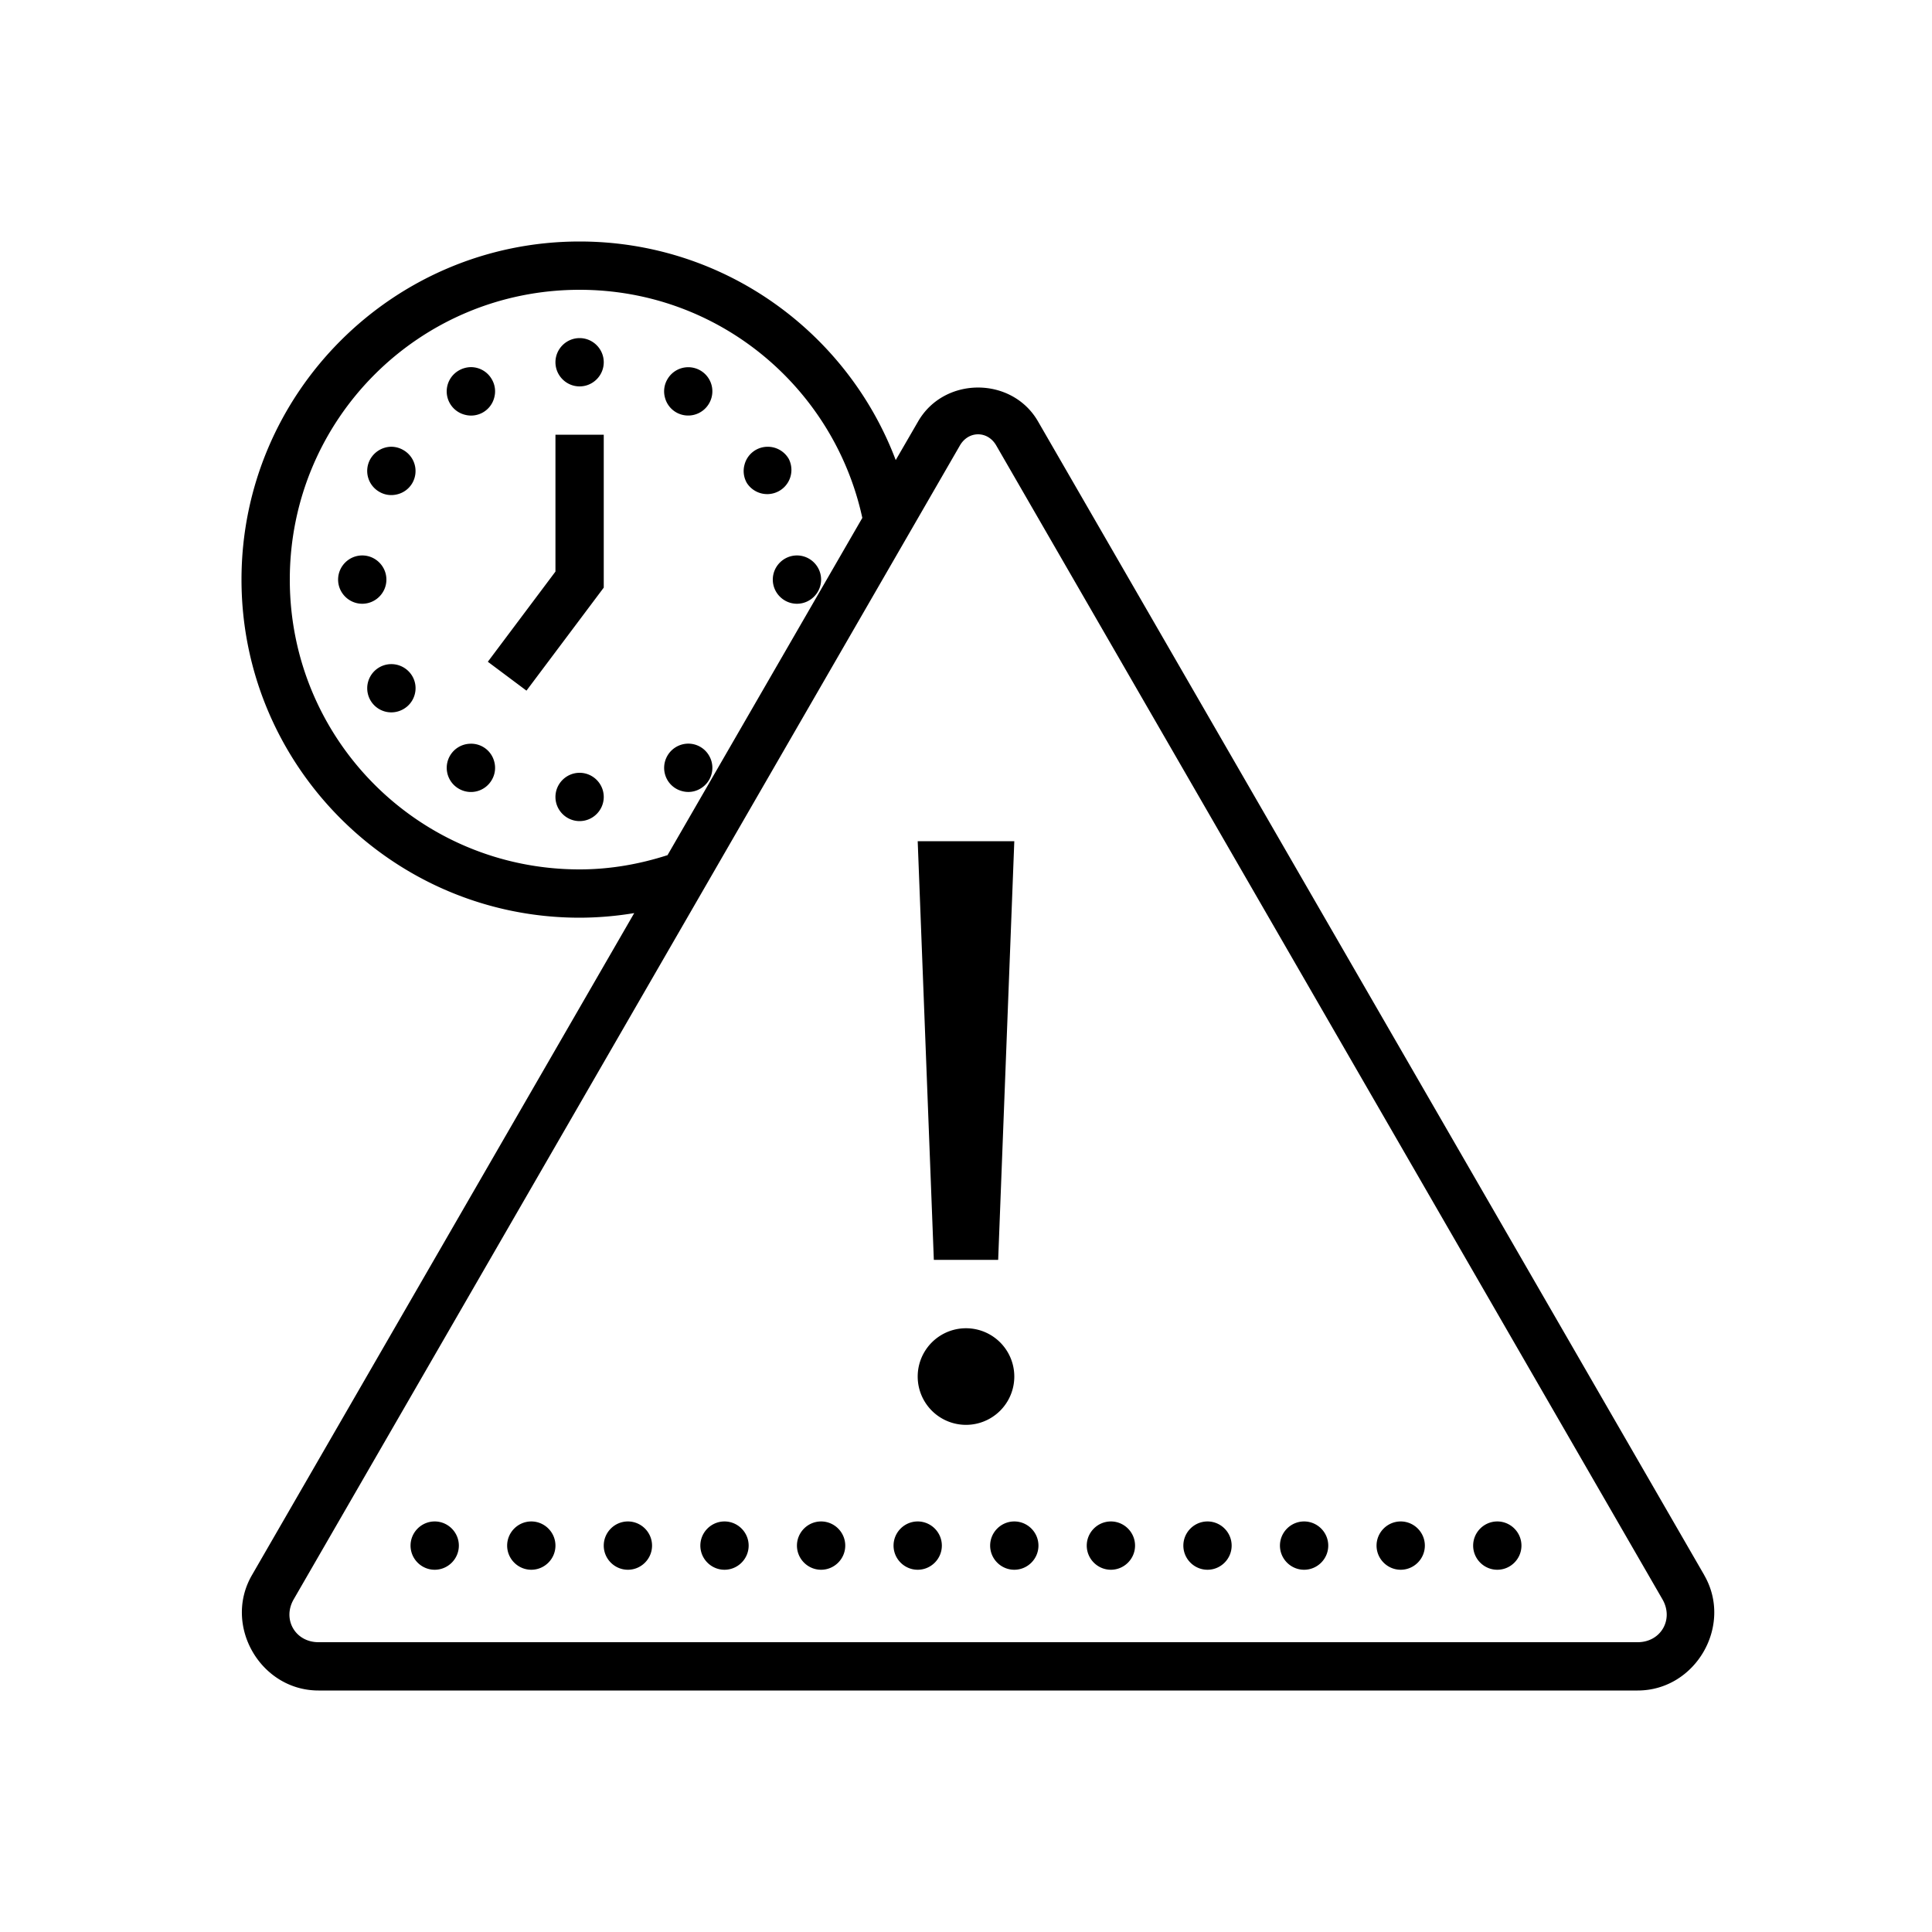
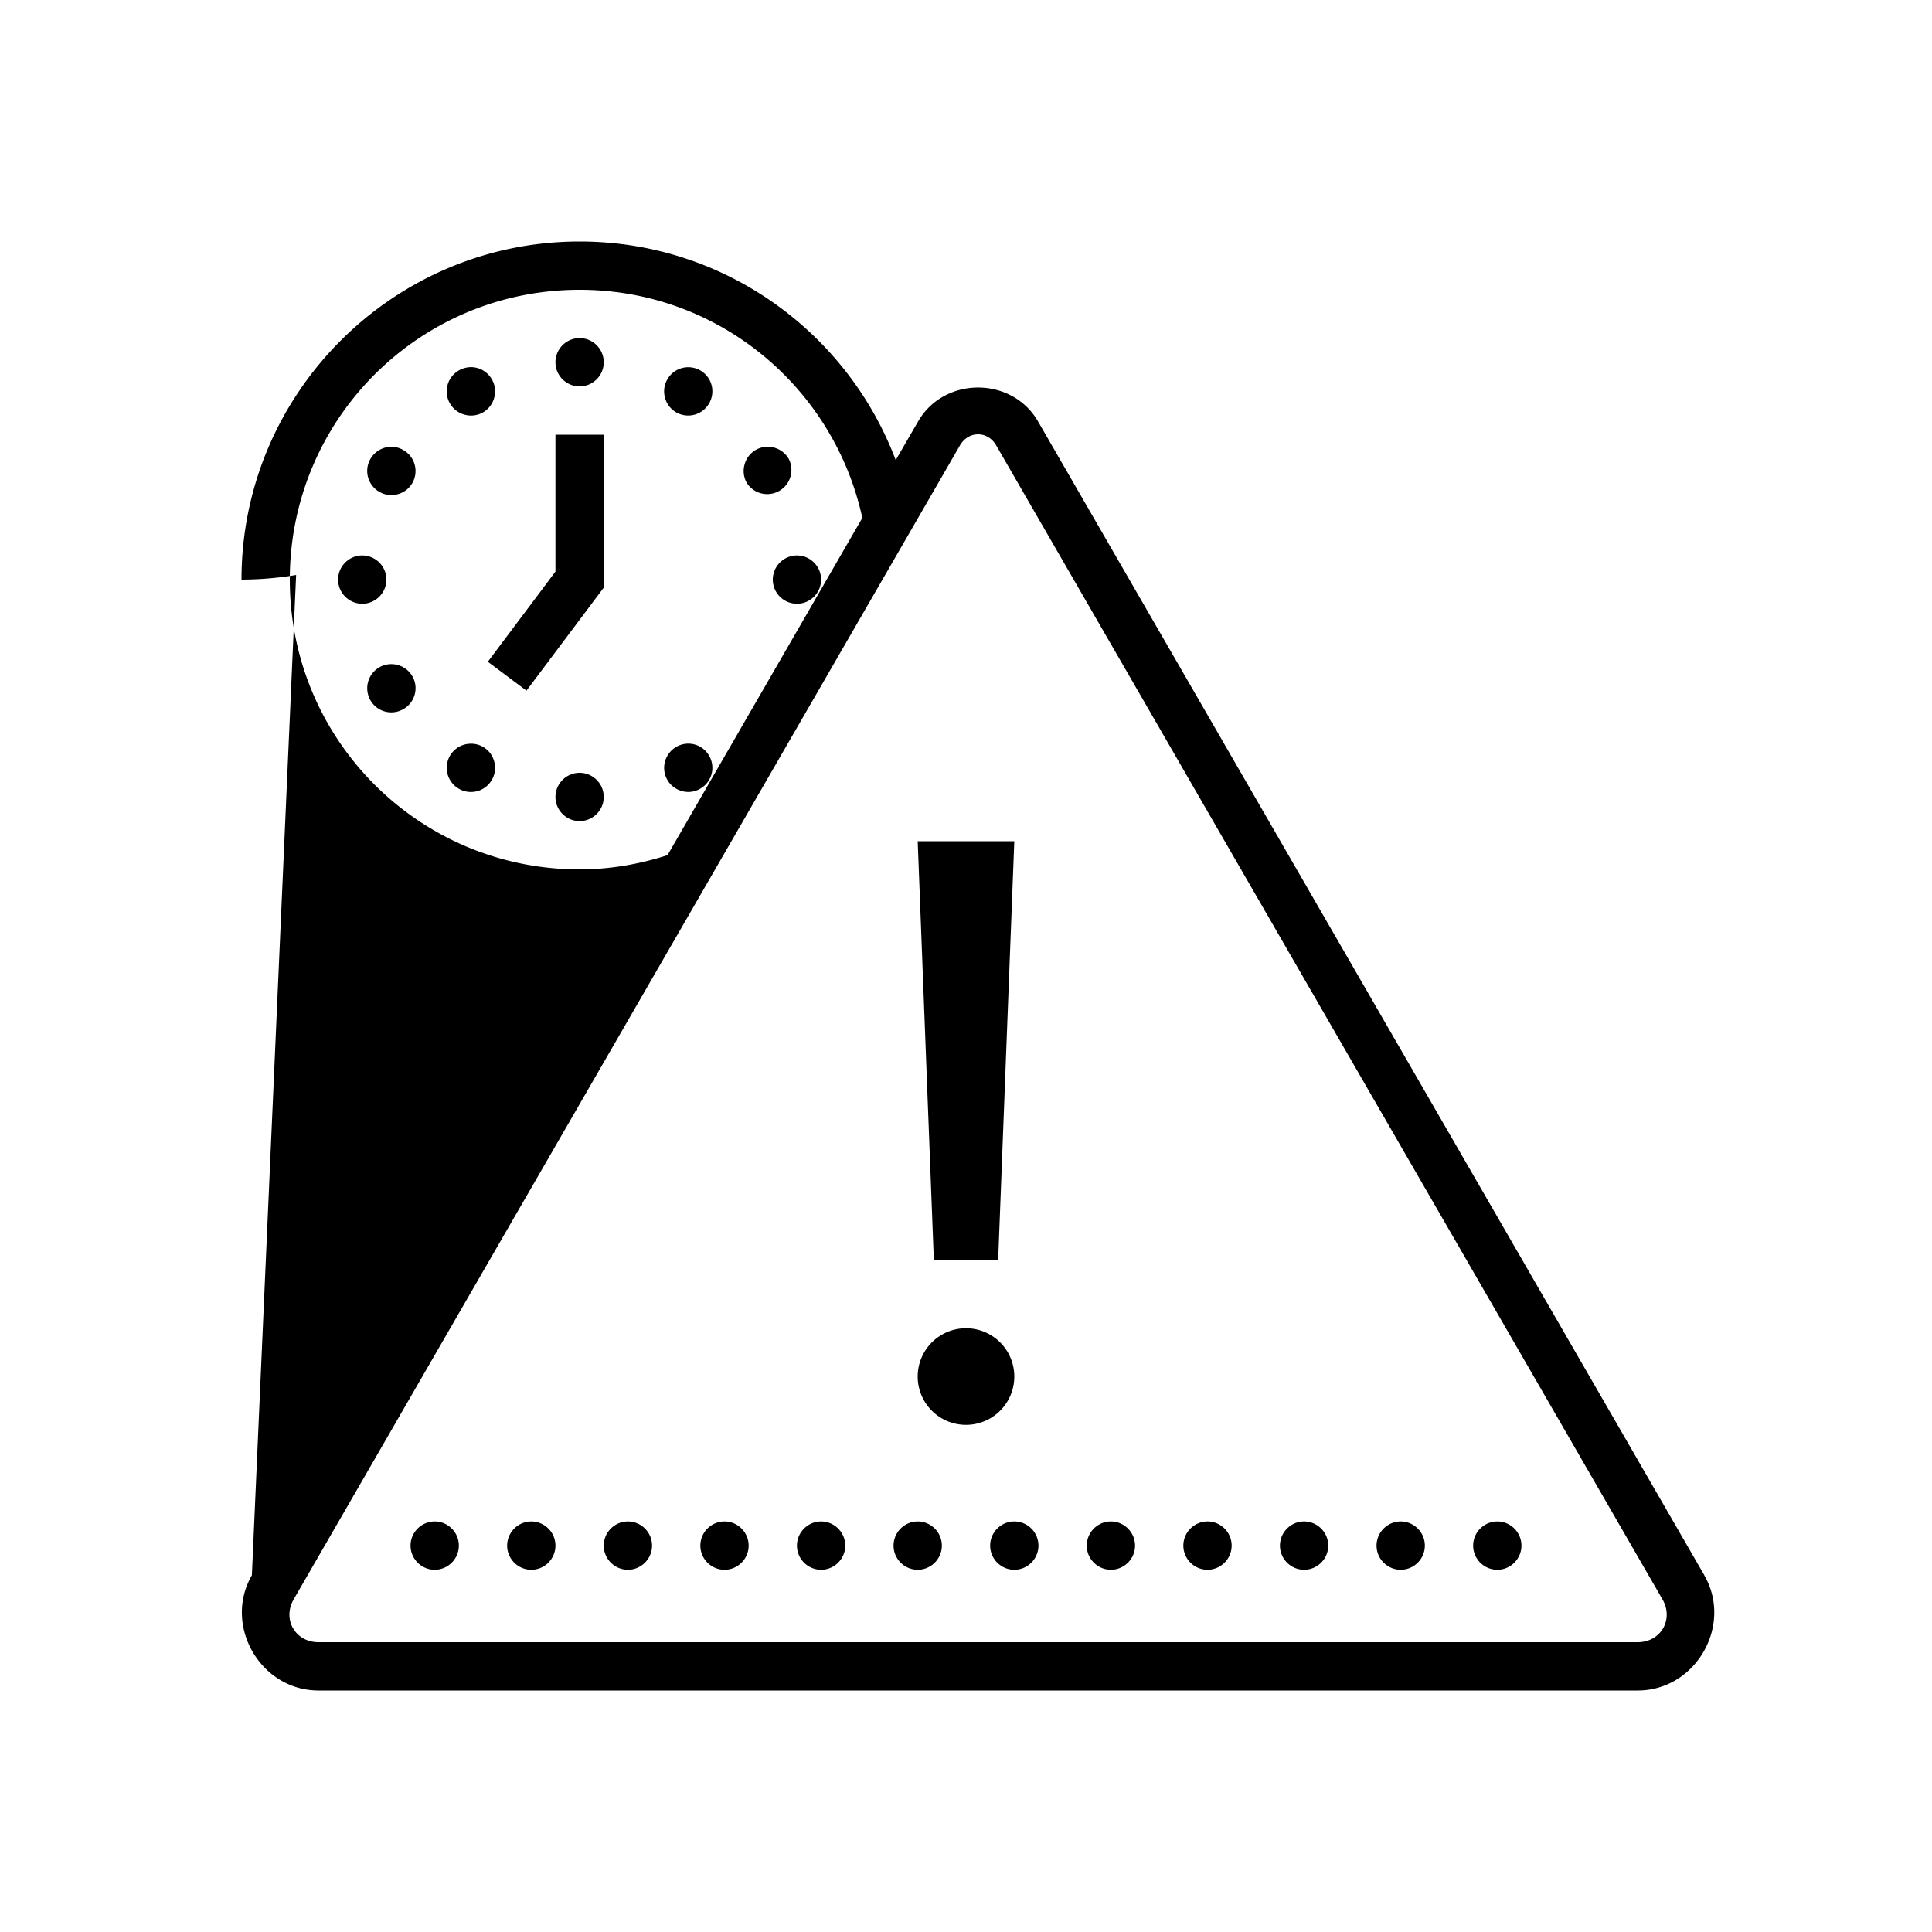
<svg xmlns="http://www.w3.org/2000/svg" viewBox="0 0 80 80">
-   <path d="M24 10c-7.719 0-14 6.281-14 14s6.281 14 14 14a13.9 13.9 0 0 0 2.262-.191L10.43 65.227C9.23 67.305 10.785 70 13.188 70h54.624c2.403 0 3.958-2.695 2.758-4.773v-.004l-27.586-47.77c-.539-.937-1.511-1.406-2.484-1.406-.973 0-1.945.469-2.484 1.406l-.926 1.598C35.09 13.76 29.98 10 24 10zm0 2c5.758 0 10.535 4.05 11.707 9.445L27.641 35.41c-1.153.371-2.371.59-3.641.59-6.64 0-12-5.36-12-12s5.36-12 12-12zm0 2c-.55 0-1 .45-1 1s.45 1 1 1 1-.45 1-1-.45-1-1-1zm-4.523 1.203a1.02 1.02 0 0 0-.477.137.998.998 0 0 0 .242 1.832.99.99 0 0 0 1.223-.707.982.982 0 0 0-.102-.762.993.993 0 0 0-.886-.5zm8.976.004a.994.994 0 0 0-.816.496.982.982 0 0 0-.102.762.988.988 0 0 0 .465.61.999.999 0 0 0 1.363-.372.997.997 0 0 0-.91-1.496zM40.5 17.984c.29 0 .574.153.754.465L68.84 66.227c.476.828-.067 1.773-1.028 1.773H13.188c-.961 0-1.504-.945-1.028-1.773l27.586-47.778c.18-.312.465-.465.754-.465zM23 18v5.668l-2.8 3.734 1.6 1.196 3.2-4.266V18zm8.77.5a.988.988 0 0 0-.941.742.99.99 0 0 0 .097.758 1.002 1.002 0 0 0 1.734-1 1.003 1.003 0 0 0-.89-.5zm-15.614 0c-.336.02-.644.207-.816.5a.996.996 0 0 0 .363 1.363c.23.137.504.172.762.102a.988.988 0 0 0 .61-.465.999.999 0 0 0-.372-1.363.993.993 0 0 0-.547-.137zM15 23c-.55 0-1 .45-1 1s.45 1 1 1 1-.45 1-1-.45-1-1-1zm18 0c-.55 0-1 .45-1 1s.45 1 1 1 1-.45 1-1-.45-1-1-1zm-16.816 4.5a1 1 0 0 0-.844 1.5.997.997 0 0 0 1.363.363.99.99 0 0 0 .469-.605.986.986 0 0 0-.098-.758 1.008 1.008 0 0 0-.89-.5zm12.293 3.293a1.003 1.003 0 0 0-.844 1.5.99.99 0 0 0 .61.465c.253.07.527.035.757-.102a.996.996 0 0 0 .363-1.363.993.993 0 0 0-.886-.5zm-9.024.004A.998.998 0 0 0 19 32.66a.996.996 0 0 0 1.363-.363.982.982 0 0 0 .102-.762.988.988 0 0 0-1.012-.738zM24 32c-.55 0-1 .45-1 1s.45 1 1 1 1-.45 1-1-.45-1-1-1zm14 2.832l.668 17.336h2.664L42 34.832zM40 55a1.999 1.999 0 1 0 0 4 1.999 1.999 0 1 0 0-4zm-22 8c-.55 0-1 .45-1 1s.45 1 1 1 1-.45 1-1-.45-1-1-1zm4 0c-.55 0-1 .45-1 1s.45 1 1 1 1-.45 1-1-.45-1-1-1zm4 0c-.55 0-1 .45-1 1s.45 1 1 1 1-.45 1-1-.45-1-1-1zm4 0c-.55 0-1 .45-1 1s.45 1 1 1 1-.45 1-1-.45-1-1-1zm4 0c-.55 0-1 .45-1 1s.45 1 1 1 1-.45 1-1-.45-1-1-1zm4 0c-.55 0-1 .45-1 1s.45 1 1 1 1-.45 1-1-.45-1-1-1zm4 0c-.55 0-1 .45-1 1s.45 1 1 1 1-.45 1-1-.45-1-1-1zm4 0c-.55 0-1 .45-1 1s.45 1 1 1 1-.45 1-1-.45-1-1-1zm4 0c-.55 0-1 .45-1 1s.45 1 1 1 1-.45 1-1-.45-1-1-1zm4 0c-.55 0-1 .45-1 1s.45 1 1 1 1-.45 1-1-.45-1-1-1zm4 0c-.55 0-1 .45-1 1s.45 1 1 1 1-.45 1-1-.45-1-1-1zm4 0c-.55 0-1 .45-1 1s.45 1 1 1 1-.45 1-1-.45-1-1-1z" />
+   <path d="M24 10c-7.719 0-14 6.281-14 14a13.9 13.9 0 0 0 2.262-.191L10.43 65.227C9.23 67.305 10.785 70 13.188 70h54.624c2.403 0 3.958-2.695 2.758-4.773v-.004l-27.586-47.77c-.539-.937-1.511-1.406-2.484-1.406-.973 0-1.945.469-2.484 1.406l-.926 1.598C35.09 13.76 29.98 10 24 10zm0 2c5.758 0 10.535 4.05 11.707 9.445L27.641 35.41c-1.153.371-2.371.59-3.641.59-6.64 0-12-5.36-12-12s5.36-12 12-12zm0 2c-.55 0-1 .45-1 1s.45 1 1 1 1-.45 1-1-.45-1-1-1zm-4.523 1.203a1.02 1.02 0 0 0-.477.137.998.998 0 0 0 .242 1.832.99.99 0 0 0 1.223-.707.982.982 0 0 0-.102-.762.993.993 0 0 0-.886-.5zm8.976.004a.994.994 0 0 0-.816.496.982.982 0 0 0-.102.762.988.988 0 0 0 .465.61.999.999 0 0 0 1.363-.372.997.997 0 0 0-.91-1.496zM40.5 17.984c.29 0 .574.153.754.465L68.84 66.227c.476.828-.067 1.773-1.028 1.773H13.188c-.961 0-1.504-.945-1.028-1.773l27.586-47.778c.18-.312.465-.465.754-.465zM23 18v5.668l-2.8 3.734 1.6 1.196 3.2-4.266V18zm8.77.5a.988.988 0 0 0-.941.742.99.99 0 0 0 .097.758 1.002 1.002 0 0 0 1.734-1 1.003 1.003 0 0 0-.89-.5zm-15.614 0c-.336.02-.644.207-.816.5a.996.996 0 0 0 .363 1.363c.23.137.504.172.762.102a.988.988 0 0 0 .61-.465.999.999 0 0 0-.372-1.363.993.993 0 0 0-.547-.137zM15 23c-.55 0-1 .45-1 1s.45 1 1 1 1-.45 1-1-.45-1-1-1zm18 0c-.55 0-1 .45-1 1s.45 1 1 1 1-.45 1-1-.45-1-1-1zm-16.816 4.5a1 1 0 0 0-.844 1.5.997.997 0 0 0 1.363.363.99.99 0 0 0 .469-.605.986.986 0 0 0-.098-.758 1.008 1.008 0 0 0-.89-.5zm12.293 3.293a1.003 1.003 0 0 0-.844 1.5.99.99 0 0 0 .61.465c.253.07.527.035.757-.102a.996.996 0 0 0 .363-1.363.993.993 0 0 0-.886-.5zm-9.024.004A.998.998 0 0 0 19 32.66a.996.996 0 0 0 1.363-.363.982.982 0 0 0 .102-.762.988.988 0 0 0-1.012-.738zM24 32c-.55 0-1 .45-1 1s.45 1 1 1 1-.45 1-1-.45-1-1-1zm14 2.832l.668 17.336h2.664L42 34.832zM40 55a1.999 1.999 0 1 0 0 4 1.999 1.999 0 1 0 0-4zm-22 8c-.55 0-1 .45-1 1s.45 1 1 1 1-.45 1-1-.45-1-1-1zm4 0c-.55 0-1 .45-1 1s.45 1 1 1 1-.45 1-1-.45-1-1-1zm4 0c-.55 0-1 .45-1 1s.45 1 1 1 1-.45 1-1-.45-1-1-1zm4 0c-.55 0-1 .45-1 1s.45 1 1 1 1-.45 1-1-.45-1-1-1zm4 0c-.55 0-1 .45-1 1s.45 1 1 1 1-.45 1-1-.45-1-1-1zm4 0c-.55 0-1 .45-1 1s.45 1 1 1 1-.45 1-1-.45-1-1-1zm4 0c-.55 0-1 .45-1 1s.45 1 1 1 1-.45 1-1-.45-1-1-1zm4 0c-.55 0-1 .45-1 1s.45 1 1 1 1-.45 1-1-.45-1-1-1zm4 0c-.55 0-1 .45-1 1s.45 1 1 1 1-.45 1-1-.45-1-1-1zm4 0c-.55 0-1 .45-1 1s.45 1 1 1 1-.45 1-1-.45-1-1-1zm4 0c-.55 0-1 .45-1 1s.45 1 1 1 1-.45 1-1-.45-1-1-1zm4 0c-.55 0-1 .45-1 1s.45 1 1 1 1-.45 1-1-.45-1-1-1z" />
</svg>